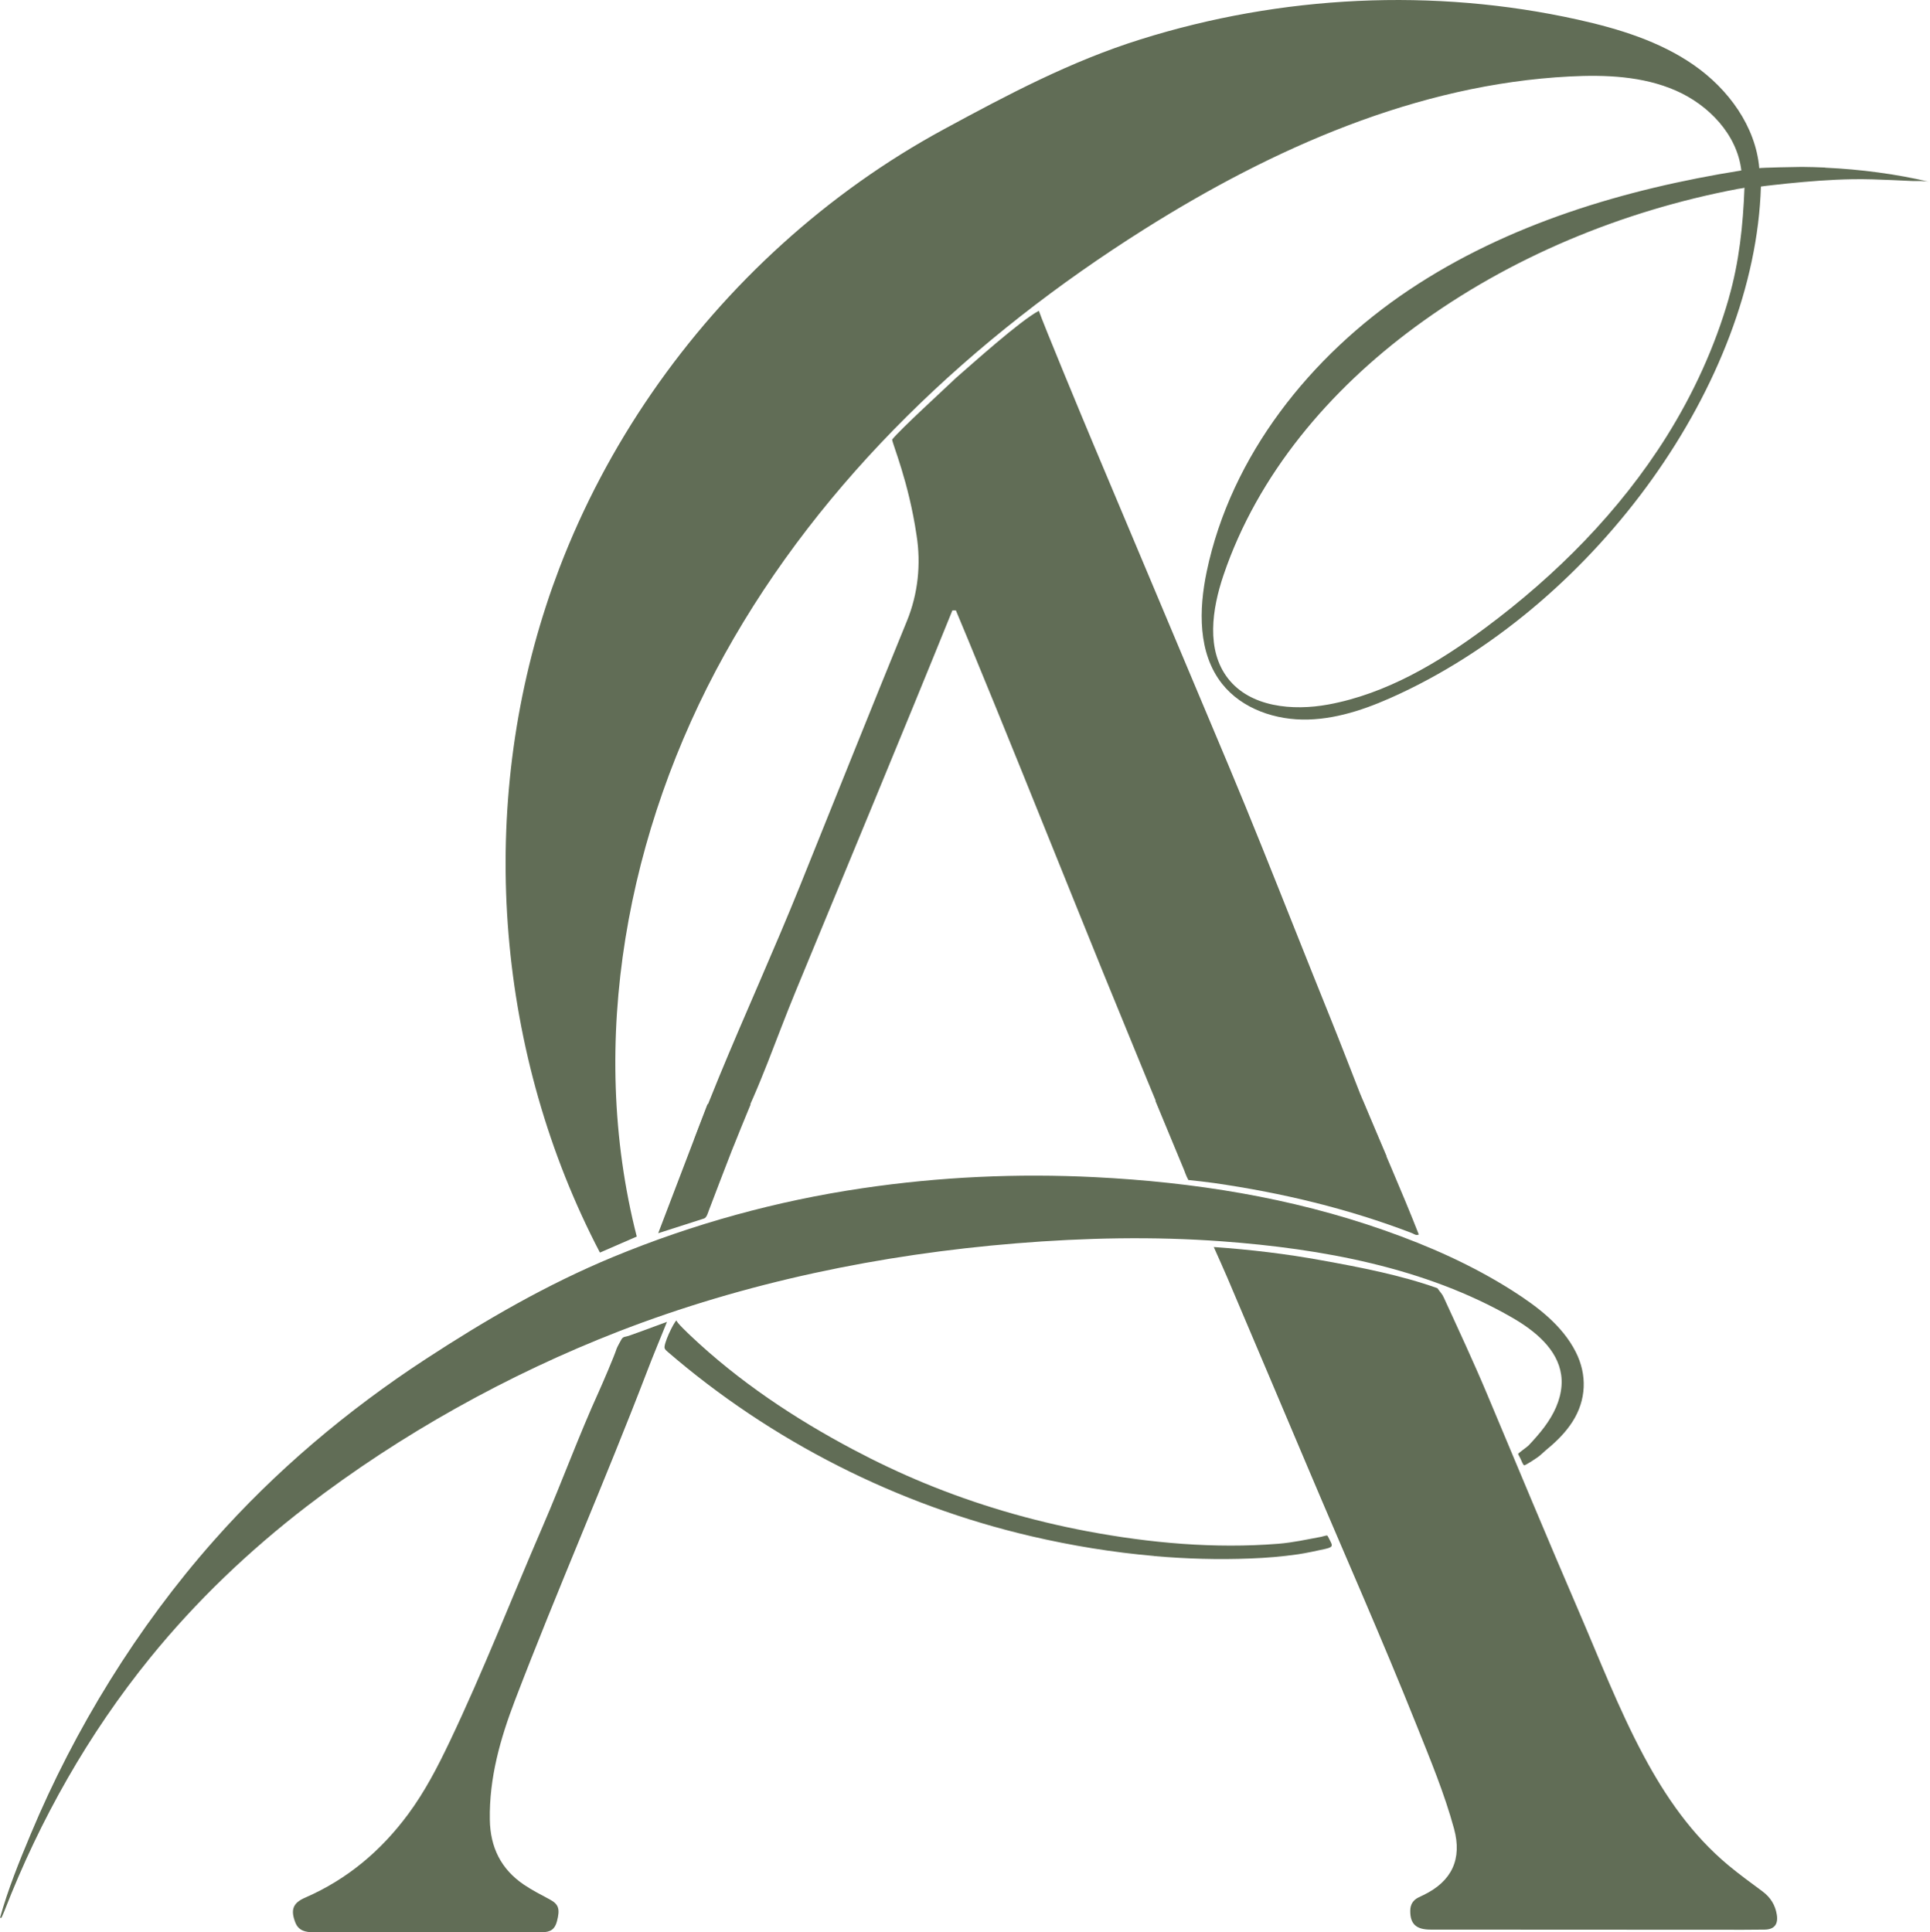
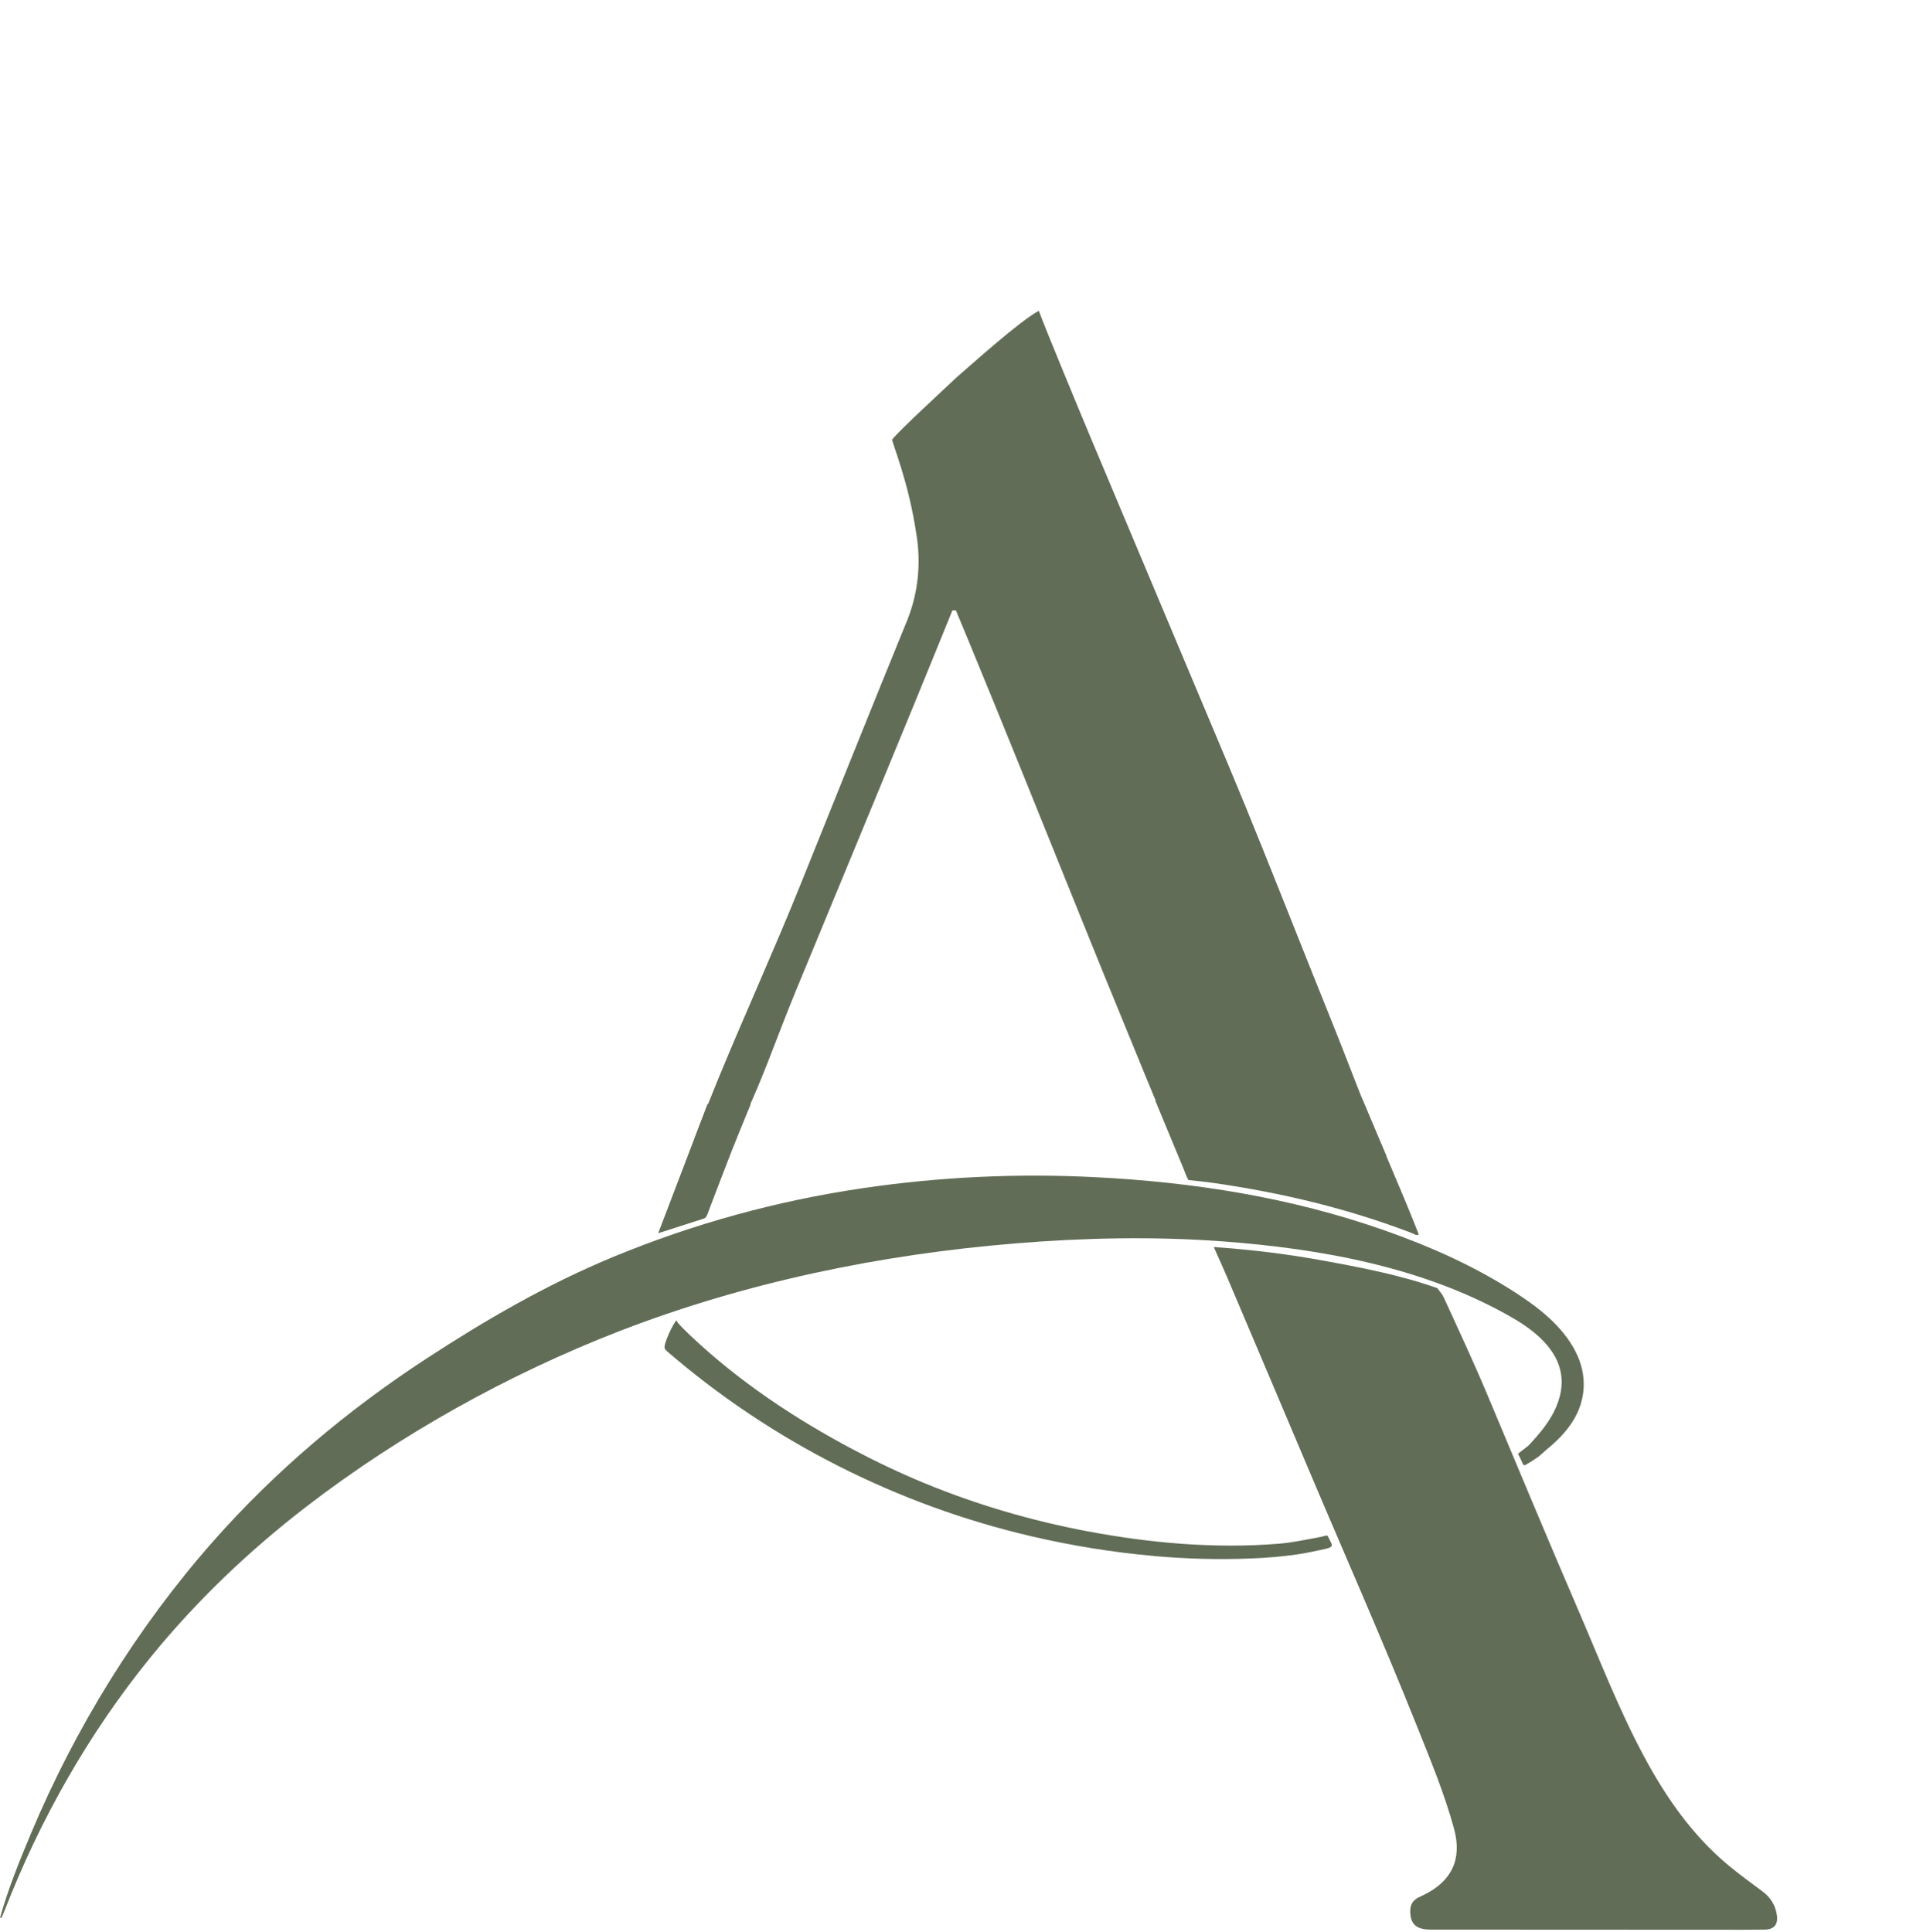
<svg xmlns="http://www.w3.org/2000/svg" id="b" viewBox="0 0 271 271.37">
  <g id="c">
    <path d="m103.01,160.82c.97-2.51,1.59-4.1,1.62-4.16.38-.81.74-1.62,1.1-2.44.72-1.64,1.39-3.31,2.05-4.97,1.31-3.34,2.56-6.69,3.93-10.01,7.35-17.84,14.78-35.64,22.02-53.52.24,0,.25,0,.49,0,.6,1.45,1.21,2.9,1.81,4.35,5.12,12.4,10.11,24.85,15.13,37.28,2.48,6.16,4.98,12.31,7.51,18.45.14.33,3.9,9.59,7.12,17.19,5.54-.15,11.09-.28,16.63-.39,4.09-.08,8.18-.15,12.27-.22-1.97-4.65-3.64-8.59-3.72-8.81-1.36-3.47-2.7-6.96-4.11-10.46-1.67-4.13-3.31-8.26-4.96-12.39-3.09-7.76-6.17-15.53-9.4-23.23-6.32-15.05-12.66-30.09-18.98-45.13-1.56-3.71-7.06-16.97-7.65-18.71-2.65,1.4-9.38,7.47-11.63,9.42-1.63,1.56-7.81,7.21-8.97,8.66,0,.53,2.32,5.89,3.43,13.46.64,4.05.2,8.21-1.35,12.01-5.05,12.35-10,24.75-14.99,37.13-3.65,9.06-7.7,17.95-11.42,26.97-.65,1.58-1.29,3.16-1.92,4.74-.3.77-.61,1.54-.91,2.31-.02.07-.25.65-.62,1.64,1.85.2,3.7.51,5.53.85Z" fill="#616d56" stroke-width="0" />
    <path d="m191.36,154.57c2.51,6.05,5.47,12.69,7.86,18.8-.38.2-.67-.08-.95-.19-8.99-3.45-18.3-5.67-27.82-7.04-1-.14-2.58-.32-3.58-.42-.38-.7-.41-.94-.6-1.39-1.34-3.26-2.69-6.51-4.04-9.76,9.71,0,19.42,0,29.13,0Z" fill="#616d56" stroke-width="0" />
    <path d="m105.41,155.07c-.9,2.2-1.82,4.4-2.69,6.61-1.09,2.77-2.13,5.56-3.2,8.34-.1.27-.3.99-.65,1.1-2.07.66-4.14,1.33-6.45,2.07,2.31-6.03,4.69-12.28,6.92-18.12,2.02,0,4.05,0,6.07,0Z" fill="#616d56" stroke-width="0" />
    <path d="m170.44,175.13c5.23.37,10.23.97,15.2,1.88,5.37.97,11.03,2.06,16.19,3.9.52.74.62.72.9,1.32,1.98,4.31,4.25,9.19,6.08,13.56,4.25,10.13,8.47,20.28,12.82,30.37,2.95,6.84,5.63,13.8,9.15,20.39,3.1,5.8,6.8,11.15,11.9,15.4,1.55,1.29,3.19,2.48,4.81,3.68,1.11.83,1.78,1.89,2,3.26.22,1.35-.35,2.08-1.7,2.1-1.95.03-3.91.02-5.86.02-13.68,0-27.37-.01-41.05-.02-2.04,0-2.88-.8-2.86-2.65,0-.86.38-1.48,1.14-1.86.24-.12.49-.23.73-.35,3.96-1.92,5.44-5.04,4.28-9.3-1.35-4.96-3.33-9.7-5.23-14.46-4.88-12.22-10.22-24.24-15.34-36.36-3.74-8.86-7.51-17.72-11.26-26.57-.5-1.19-1.31-2.95-1.89-4.27Z" fill="#616d56" stroke-width="0" />
    <path d="m0,269.34c1.13-4.04,2.7-7.92,4.32-11.78,6.2-14.83,14.97-29.05,25.62-41.11,8.69-9.85,18.83-18.39,29.81-25.57,8.41-5.5,17.05-10.51,26.35-14.36,11.28-4.66,22.94-7.87,35.02-9.65,10.84-1.6,21.72-2.1,32.65-1.55,13.85.7,27.44,2.84,40.57,7.45,6.35,2.23,12.37,4.89,18.09,8.53,3.49,2.23,6.94,4.85,8.82,8.55,1.64,3.23,1.5,6.76-.45,9.81-.93,1.45-2.16,2.7-3.49,3.79-.48.39-.9.85-1.4,1.2-.3.21-1.77,1.2-1.91,1.13s-.38-.64-.44-.79c-.11-.27-.29-.53-.4-.81,0-.02,0,.02,0,0,0-.07,1.34-1.04,1.46-1.17.4-.42.79-.85,1.17-1.29.74-.85,1.43-1.75,2-2.72,1.06-1.78,1.71-3.87,1.42-5.92-.51-3.61-3.7-6.2-6.85-8.02-12.26-7.07-26.82-9.7-40.77-10.73-9.64-.71-19.27-.5-28.89.28-19.02,1.55-38.02,5.46-55.83,12.37-15.47,6.01-30.66,14.46-43.82,24.58-8.1,6.23-15.54,13.33-21.98,21.27-8.64,10.65-15.47,22.72-20.43,35.49-.13.34-.29.68-.44,1.01-.06,0-.13,0-.19,0Z" fill="#616d56" stroke-width="0" />
-     <path d="m93.66,185.62c-.93,2.32-1.99,4.84-2.76,6.87-5.95,15.53-12.65,30.77-18.59,46.3-2.06,5.39-3.63,10.9-3.53,16.76.06,3.87,1.56,6.95,4.8,9.14,1.15.77,2.37,1.4,3.59,2.05,1.28.68,1.49,1.34,1.04,3.07-.29,1.11-.87,1.55-2.15,1.55-10.68,0-21.37.01-32.05,0-1.06,0-2.09-.18-2.55-1.39-.68-1.76-.34-2.72,1.39-3.47,5.93-2.58,10.67-6.59,14.49-11.76,2.33-3.16,4.12-6.61,5.8-10.14,4.73-9.93,8.71-20.17,13.07-30.25,2.72-6.29,5.06-12.73,7.9-18.97.44-.97,2.14-4.91,2.47-5.96.07-.23.58-1.14.7-1.35.24-.39.56-.32.97-.46.58-.2,1.15-.41,1.73-.62,1.23-.45,2.46-.91,3.69-1.36Z" fill="#616d56" stroke-width="0" />
    <path d="m162.08,218.52c-5.84-.51-11.64-1.46-17.3-2.78-9.39-2.19-18.51-5.52-27.1-9.88-8.6-4.36-16.67-9.75-23.97-16.05-.15-.13-.3-.26-.38-.45-.22-.53,1.22-3.58,1.67-3.95-.19.16,1.8,2.01,1.93,2.14,6.79,6.43,14.59,11.63,22.83,16,3.26,1.73,6.59,3.31,10,4.72,7.38,3.05,15.09,5.3,22.93,6.78,8.78,1.65,17.89,2.47,26.81,1.75,2.03-.16,4.04-.61,6.04-.98.09-.02.72-.21.8-.17.09.04.13.13.17.22.52,1.09.92,1.35-.4,1.65-1.09.24-2.74.6-3.85.76-2.22.32-4.47.51-6.71.59-4.47.18-8.98.05-13.48-.34Z" fill="#616d56" stroke-width="0" />
-     <path d="m256.29,23.53c-1.1-.05-2.19-.08-3.28-.09-.5,0-5.99.1-5.98.18-.51-5.87-4.33-11.09-9.16-14.46s-10.6-5.13-16.35-6.41c-20.23-4.49-41.62-3.42-61.37,2.78-9.83,3.08-18.62,7.75-27.61,12.62-8.17,4.43-15.79,9.86-22.68,16.1-13.78,12.47-24.67,28.16-31.31,45.53-.66,1.74-1.29,3.49-1.86,5.26-9.69,29.67-6.91,63.21,7.55,90.87l5.17-2.25c-6.99-27.36-1.36-57.08,12.34-81.77,13.7-24.69,34.99-44.6,58.87-59.66,18.11-11.42,38.39-20.39,59.77-21.49,5.06-.26,10.28-.05,14.92,1.98s8.61,6.19,9.2,11.22c-16.45,2.63-32.81,7.52-46.65,16.77-13.85,9.26-25.01,23.27-28.42,39.57-1.12,5.36-1.24,11.44,2.15,15.74,2.81,3.56,7.58,5.16,12.11,5.03s8.89-1.76,12.99-3.69c27.57-12.95,49.73-43.58,50.57-71.16,0-.03,3.32-.39,3.62-.42,3.07-.31,6.15-.56,9.24-.61,1.86-.03,3.72.04,5.58.12.93.04,1.86.09,2.79.13.83.03,1.71-.06,2.53.14-4.78-1.13-9.77-1.78-14.71-2.01Zm-13.53,18.32c-1.96,6.84-4.97,13.41-8.75,19.45-6.59,10.51-15.48,19.46-25.43,26.86-6.63,4.93-13.94,9.28-22.07,10.78-5.02.92-10.95.37-14.08-3.66-3.1-3.99-2.25-9.73-.63-14.51,4.81-14.19,14.92-26.01,26.86-34.82,13.32-9.83,29.13-16.34,45.36-19.42.11-.02.93-.13.93-.17-.2,5.27-.74,10.43-2.2,15.5Z" fill="#616d56" stroke-width="0" />
  </g>
</svg>